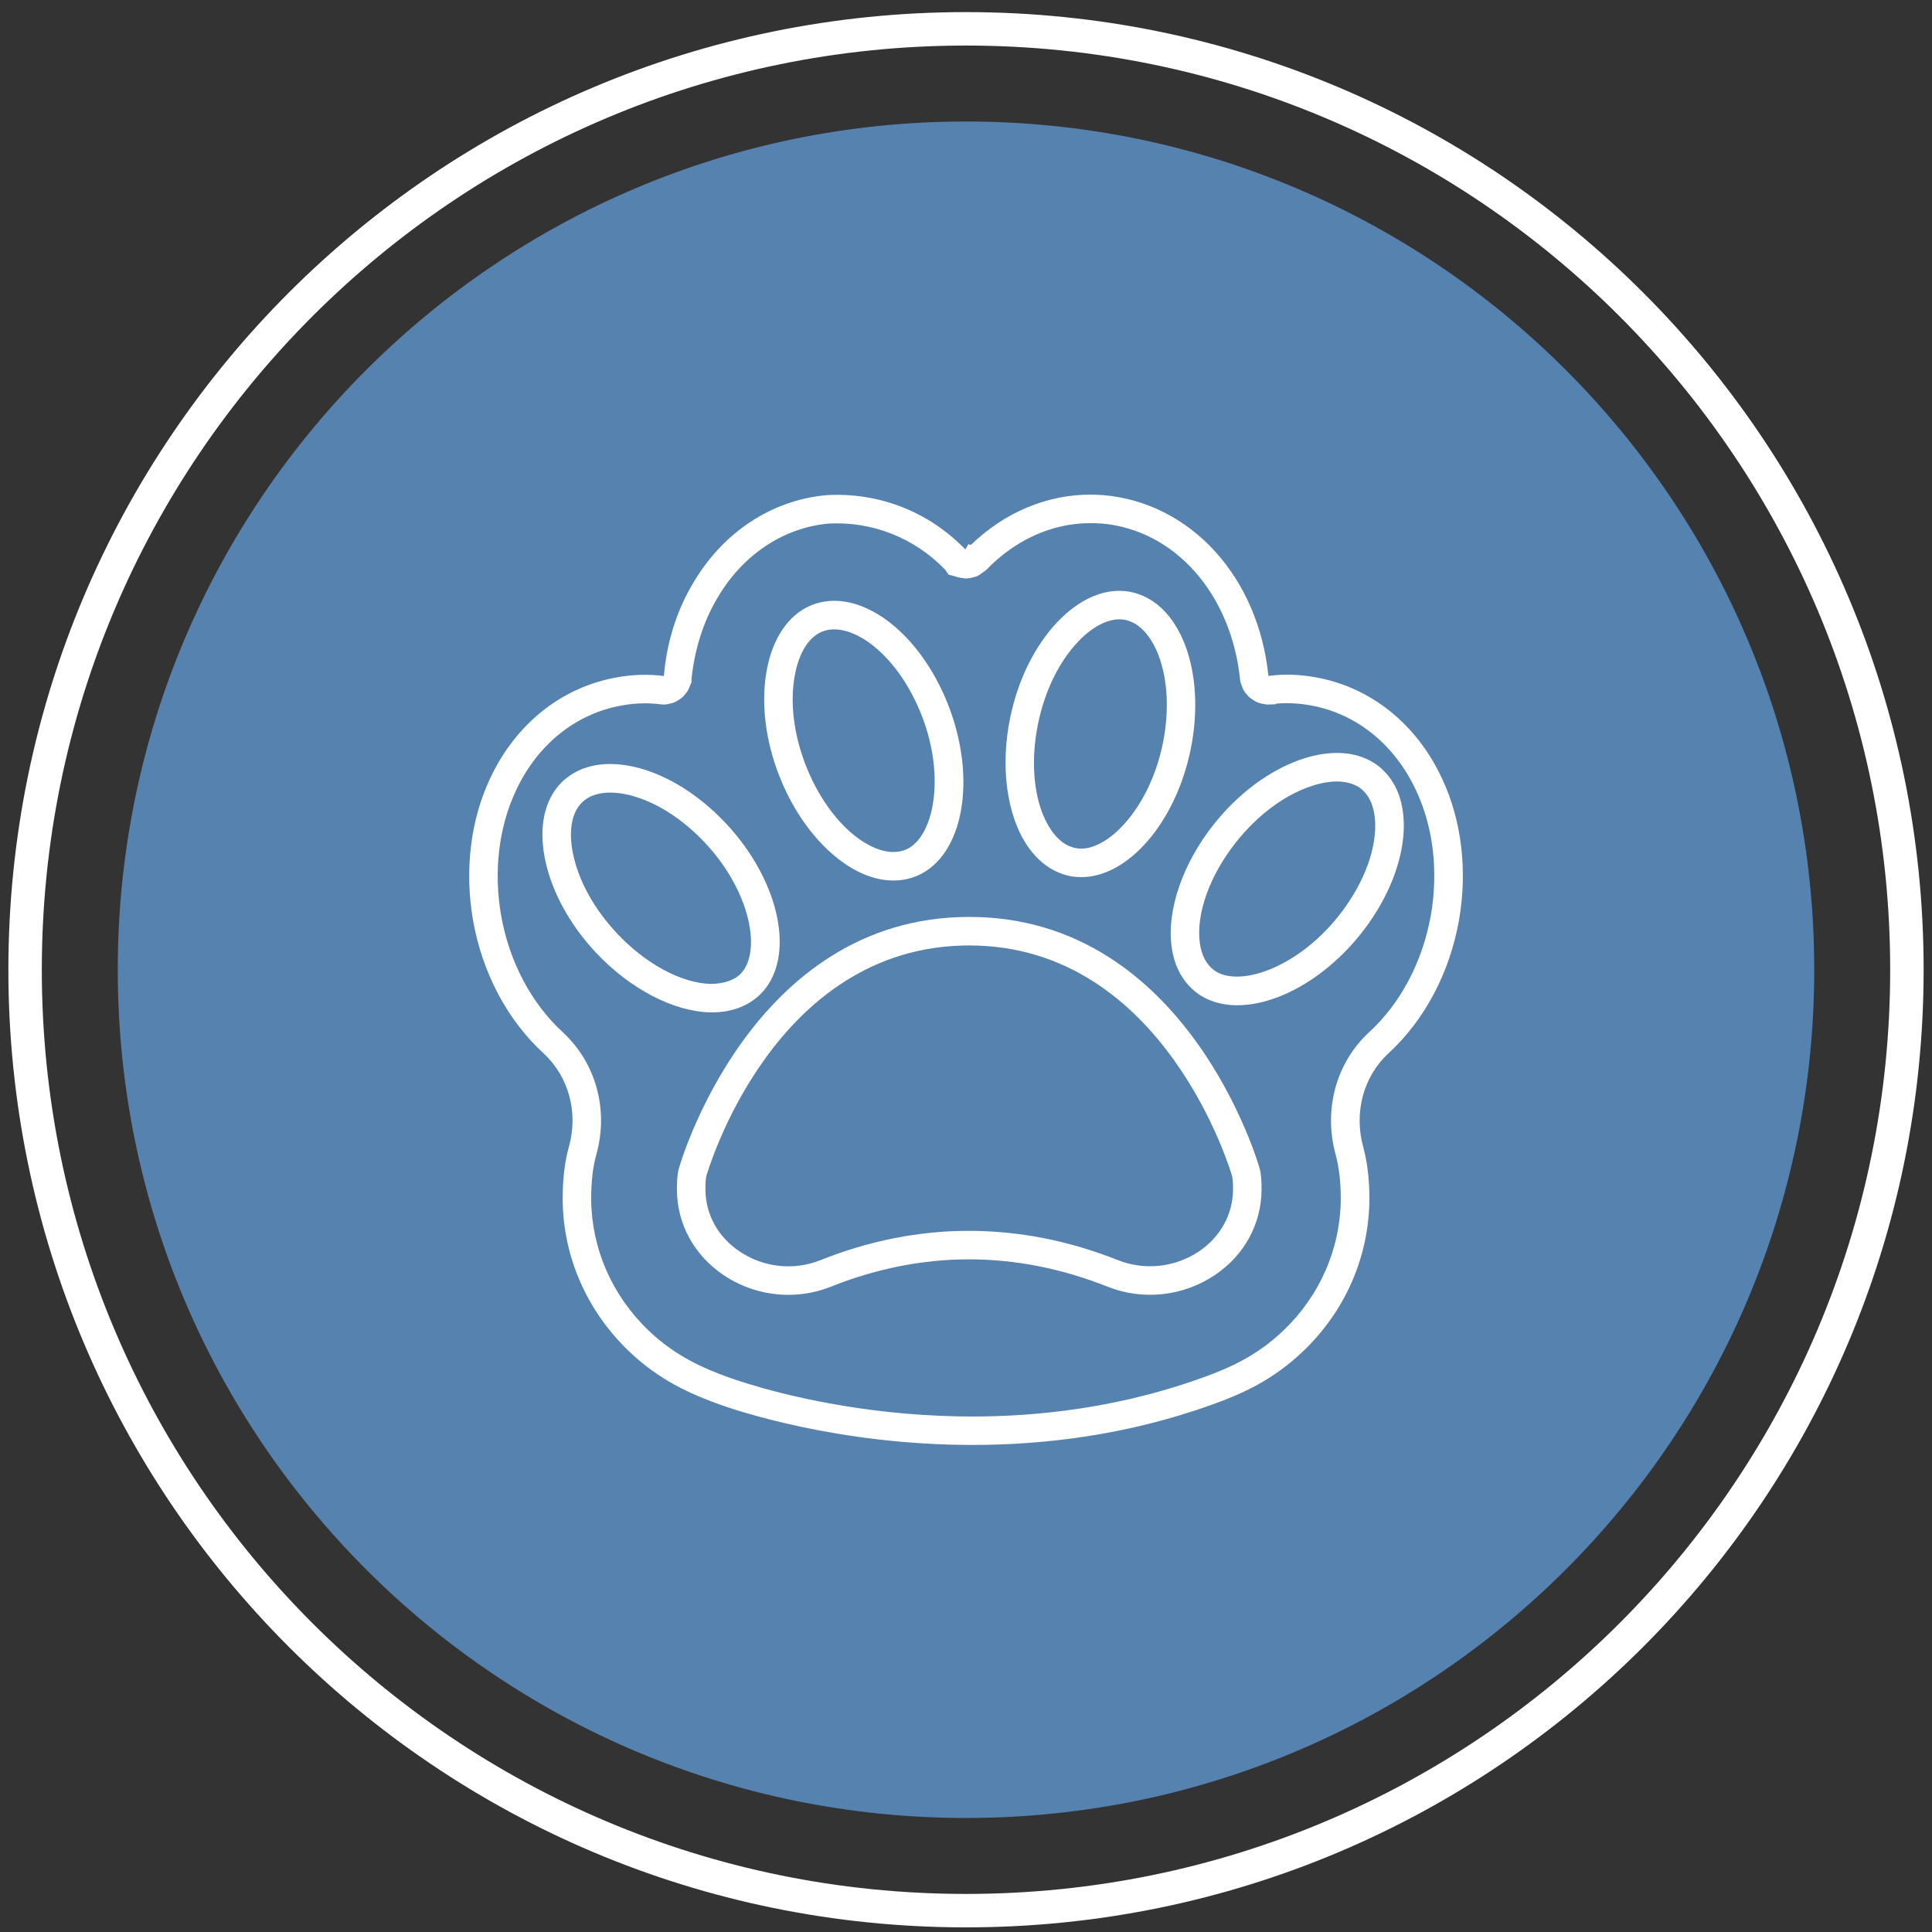
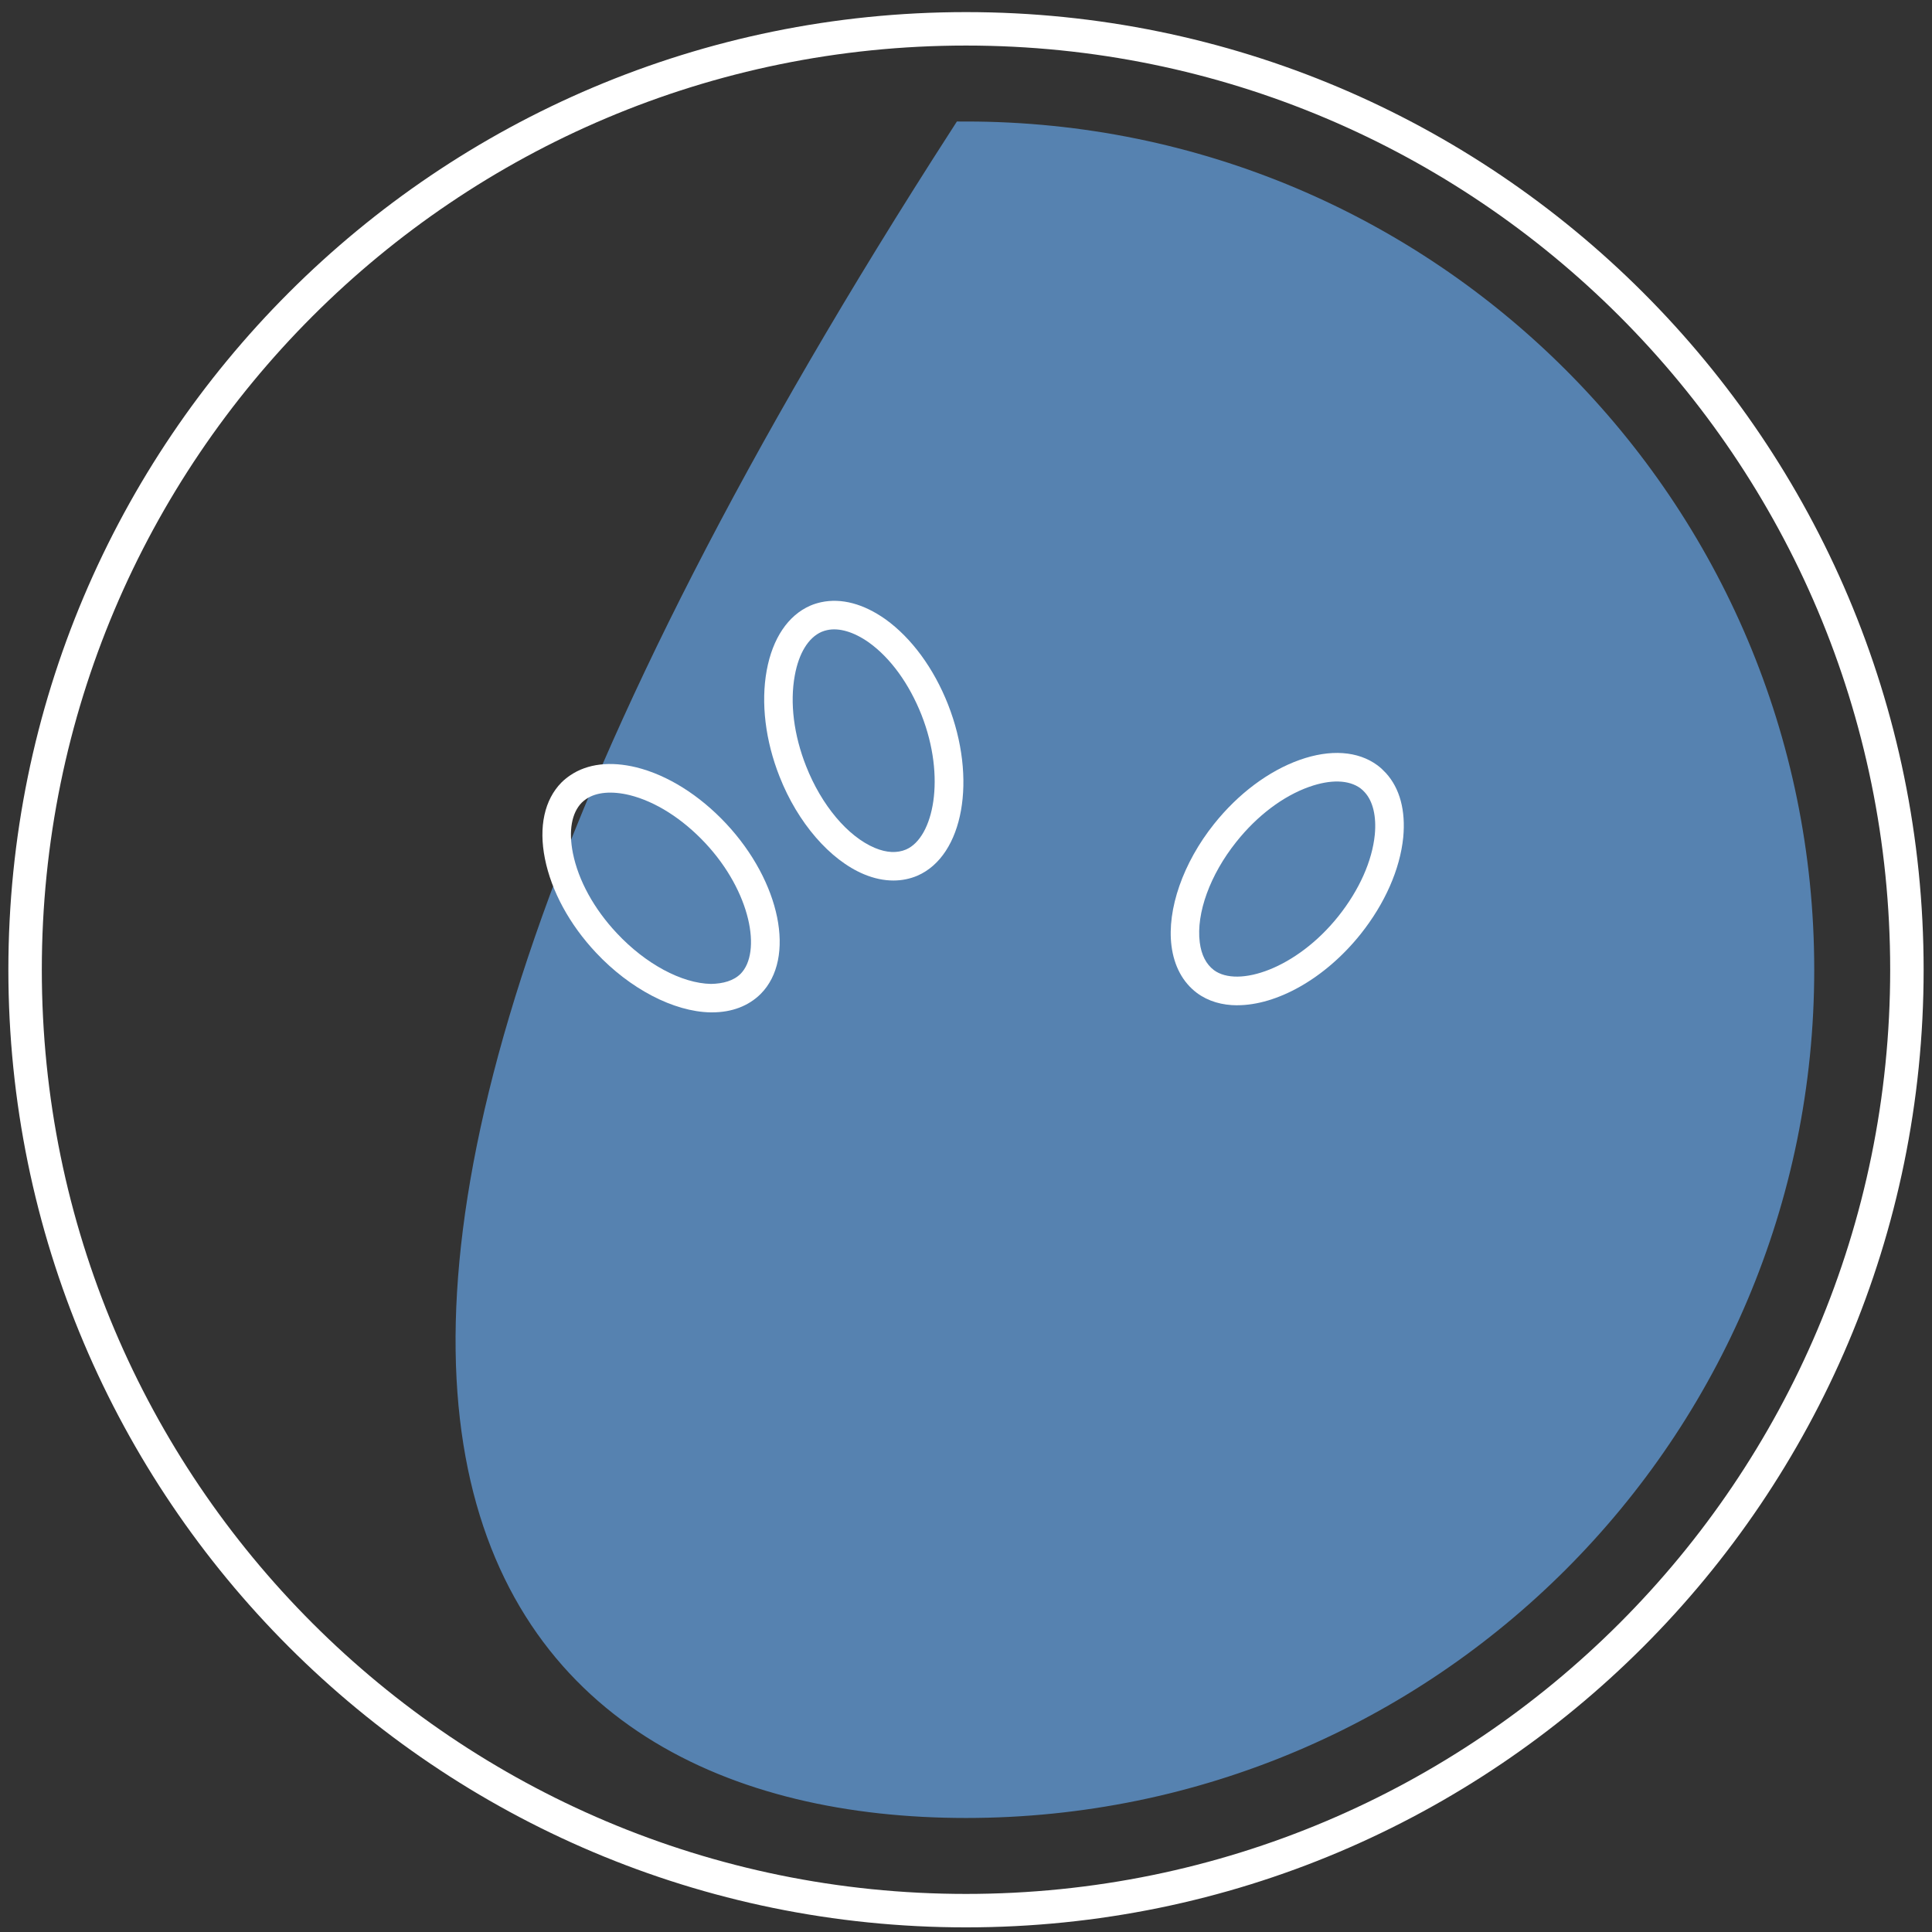
<svg xmlns="http://www.w3.org/2000/svg" width="77" height="77" viewBox="0 0 77 77" fill="none">
  <rect x="0" y="0" width="77" height="77" fill="#333333" stroke="none" />
-   <path d="M38.5 71.789C56.803 71.789 71.64 56.952 71.64 38.649C71.64 20.346 56.803 5.509 38.5 5.509C20.197 5.509 5.36 20.346 5.36 38.649C5.36 56.952 20.197 71.789 38.5 71.789Z" fill="#5682B0" stroke="#5682B0" stroke-width="1.333" stroke-miterlimit="10" />
+   <path d="M38.5 71.789C56.803 71.789 71.64 56.952 71.64 38.649C71.64 20.346 56.803 5.509 38.5 5.509C5.36 56.952 20.197 71.789 38.5 71.789Z" fill="#5682B0" stroke="#5682B0" stroke-width="1.333" stroke-miterlimit="10" />
  <path d="M28.381 40.348H28.313C26.848 40.32 25.102 39.409 23.755 37.97C22.7 36.848 21.977 35.517 21.718 34.224C21.463 32.951 21.7 31.872 22.379 31.184C22.488 31.076 22.607 30.982 22.73 30.898C23.412 30.437 24.323 30.329 25.367 30.584C26.607 30.893 27.873 31.687 28.937 32.822C31.112 35.147 31.73 38.195 30.316 39.614C29.831 40.096 29.164 40.348 28.381 40.348ZM22.833 34.003C23.051 35.09 23.673 36.223 24.585 37.194C25.73 38.418 27.166 39.191 28.335 39.214C28.82 39.206 29.238 39.088 29.515 38.813C30.357 37.965 29.937 35.556 28.109 33.601C27.193 32.624 26.123 31.946 25.097 31.69C24.386 31.517 23.774 31.569 23.37 31.84C23.308 31.883 23.245 31.93 23.188 31.987C22.783 32.397 22.656 33.112 22.833 34.003Z" fill="white" />
-   <path d="M31.42 51.606C30.513 51.606 29.613 51.339 28.837 50.818C27.668 50.03 26.99 48.796 26.979 47.432C26.977 47.216 26.984 46.812 27.06 46.559C27.08 46.481 29.909 36.544 38.629 36.544C47.349 36.544 50.178 46.474 50.204 46.573C50.256 46.75 50.284 47.06 50.279 47.433C50.266 48.796 49.588 50.03 48.421 50.816C47.154 51.667 45.554 51.841 44.141 51.28C40.467 49.823 36.738 49.835 33.118 51.28C32.57 51.499 31.993 51.606 31.42 51.606ZM38.629 37.681C30.781 37.681 28.178 46.78 28.152 46.872C28.137 46.926 28.112 47.098 28.115 47.42C28.124 48.407 28.618 49.299 29.471 49.873C30.426 50.518 31.634 50.649 32.698 50.224C36.587 48.671 40.618 48.661 44.56 50.224C45.62 50.644 46.829 50.515 47.787 49.873C48.638 49.299 49.133 48.405 49.142 47.422C49.147 47.093 49.118 46.919 49.107 46.88C49.079 46.78 46.435 37.681 38.629 37.681Z" fill="white" />
-   <path d="M38.758 57.588C33.379 57.588 29.321 56.207 28.669 55.972C27.512 55.554 26.273 55.007 25.062 53.85C23.384 52.237 22.447 50.094 22.425 47.814C22.425 46.977 22.505 46.307 22.676 45.697C23.056 44.331 22.665 42.905 21.658 41.975C20.221 40.656 19.226 38.777 18.854 36.689C18.509 34.701 18.748 32.694 19.529 31.036C20.54 28.858 22.381 27.387 24.579 26.998C25.215 26.882 25.852 26.863 26.46 26.943C26.567 25.622 26.966 24.361 27.584 23.308C28.774 21.239 30.728 19.934 32.942 19.734C34.968 19.617 36.911 20.352 38.341 21.766H38.345L38.477 21.898L38.59 21.692L38.696 21.717C40.038 20.421 41.719 19.713 43.459 19.713C43.628 19.713 43.798 19.723 43.976 19.733C47.466 20.039 50.149 22.997 50.552 26.934H50.61C51.15 26.859 51.785 26.876 52.432 26.994C54.626 27.383 56.464 28.855 57.474 31.032C58.254 32.69 58.495 34.696 58.148 36.678C57.776 38.772 56.78 40.651 55.345 41.973C54.338 42.9 53.95 44.337 54.334 45.725C54.498 46.329 54.578 47.009 54.578 47.803C54.557 50.095 53.62 52.241 51.941 53.85C50.727 55.01 49.491 55.556 48.334 55.972C44.977 57.183 41.675 57.588 38.762 57.588H38.758ZM25.705 28.031C25.403 28.031 25.093 28.059 24.779 28.117C22.949 28.44 21.412 29.678 20.56 31.514V31.517C19.876 32.967 19.668 34.733 19.973 36.491C20.301 38.333 21.174 39.986 22.429 41.139C23.75 42.358 24.264 44.221 23.77 46.002C23.627 46.51 23.561 47.083 23.561 47.808C23.581 49.774 24.392 51.63 25.849 53.029C26.907 54.039 28.014 54.526 29.055 54.901C30.021 55.249 38.764 58.216 47.943 54.901C48.982 54.528 50.091 54.041 51.151 53.028C52.607 51.633 53.418 49.775 53.437 47.797C53.437 47.11 53.37 46.528 53.234 46.024C52.737 44.225 53.251 42.351 54.571 41.134C55.826 39.98 56.697 38.327 57.027 36.479C57.332 34.727 57.124 32.961 56.442 31.512C55.59 29.674 54.054 28.435 52.229 28.112C51.756 28.026 51.293 28.005 50.853 28.046L50.826 28.069L50.542 28.079C50.45 28.079 50.377 28.06 50.343 28.052C50.326 28.052 50.259 28.043 50.182 28.016C50.106 27.996 50.017 27.944 49.961 27.908L49.835 27.822C49.776 27.786 49.716 27.707 49.686 27.671C49.677 27.663 49.598 27.584 49.541 27.465L49.496 27.341C49.482 27.315 49.442 27.227 49.426 27.111C49.084 23.676 46.823 21.122 43.922 20.866C43.756 20.858 43.608 20.849 43.459 20.849C41.938 20.849 40.461 21.513 39.302 22.719L39.057 22.897C39.01 22.928 38.964 22.954 38.914 22.975L38.716 23.026C38.692 23.034 38.602 23.055 38.489 23.055L38.304 23.031C38.266 23.026 38.183 23.014 38.084 22.977L37.808 22.902L37.666 22.701C36.426 21.421 34.746 20.774 33.025 20.867C31.201 21.033 29.57 22.131 28.565 23.879C28.026 24.797 27.68 25.899 27.559 27.07V27.191L27.428 27.5C27.398 27.56 27.35 27.616 27.323 27.647C27.284 27.698 27.234 27.765 27.156 27.826L27.025 27.912C26.984 27.941 26.91 27.98 26.824 28.012L26.647 28.055C26.602 28.065 26.538 28.079 26.455 28.079L26.31 28.069C26.111 28.043 25.909 28.03 25.704 28.03L25.705 28.031Z" fill="white" />
  <path d="M35.607 35.093C35.226 35.093 34.83 35.01 34.43 34.842C33.078 34.277 31.79 32.786 31.07 30.953C30.503 29.521 30.321 28.017 30.557 26.72C30.791 25.444 31.407 24.526 32.292 24.139C32.435 24.076 32.578 24.035 32.726 24.001C33.531 23.828 34.415 24.062 35.291 24.681C36.33 25.428 37.215 26.633 37.784 28.077C38.949 31.039 38.402 34.1 36.565 34.9C36.262 35.029 35.941 35.093 35.607 35.093ZM31.676 26.923C31.476 28.013 31.637 29.296 32.127 30.535C32.74 32.094 33.79 33.342 34.868 33.794C35.334 33.989 35.753 34.009 36.113 33.856C37.208 33.378 37.706 30.983 36.727 28.494C36.235 27.25 35.491 26.224 34.631 25.607C34.034 25.184 33.442 25.01 32.971 25.112C32.896 25.129 32.818 25.15 32.745 25.182C32.219 25.412 31.838 26.03 31.676 26.923Z" fill="white" />
-   <path d="M43.095 34.959C42.965 34.959 42.835 34.948 42.705 34.928C42.013 34.806 41.407 34.386 40.949 33.715C40.126 32.504 39.86 30.552 40.258 28.621C40.564 27.111 41.233 25.753 42.138 24.795C43.032 23.852 44.051 23.42 45.001 23.58C45.154 23.606 45.299 23.649 45.441 23.702C46.209 23.992 46.824 24.673 47.218 25.671C47.68 26.863 47.763 28.355 47.452 29.878C46.852 32.791 44.954 34.959 43.095 34.959ZM42.965 25.576C42.203 26.381 41.637 27.543 41.371 28.849C41.033 30.49 41.231 32.109 41.889 33.075C42.173 33.493 42.512 33.739 42.897 33.806C44.067 34.01 45.801 32.27 46.341 29.649C46.609 28.34 46.545 27.074 46.161 26.086C45.893 25.406 45.494 24.935 45.041 24.764C44.968 24.737 44.894 24.712 44.815 24.7C44.251 24.607 43.581 24.926 42.966 25.574L42.965 25.576Z" fill="white" />
  <path d="M49.315 40.066C48.708 40.066 48.154 39.908 47.703 39.574C47.141 39.152 46.792 38.504 46.69 37.697C46.504 36.244 47.154 34.384 48.384 32.843C49.345 31.637 50.557 30.728 51.798 30.286C53.021 29.852 54.121 29.928 54.9 30.502C55.025 30.596 55.133 30.699 55.237 30.811C55.79 31.418 56.027 32.303 55.926 33.373C55.798 34.644 55.196 36.012 54.228 37.228C52.797 39.018 50.879 40.064 49.316 40.064L49.315 40.066ZM52.179 31.359C51.134 31.73 50.103 32.51 49.272 33.554C48.227 34.863 47.669 36.397 47.816 37.556C47.879 38.058 48.071 38.43 48.382 38.665C49.341 39.374 51.667 38.611 53.337 36.522C54.171 35.476 54.688 34.319 54.793 33.265C54.862 32.537 54.72 31.937 54.394 31.579C54.343 31.521 54.285 31.466 54.22 31.417C53.758 31.078 53.03 31.057 52.178 31.36L52.179 31.359Z" fill="white" />
  <path d="M38.5 76.149C59.211 76.149 76 59.36 76 38.649C76 17.938 59.211 1.149 38.5 1.149C17.789 1.149 1 17.938 1 38.649C1 59.36 17.789 76.149 38.5 76.149Z" stroke="white" stroke-width="1.333" stroke-miterlimit="10" />
</svg>